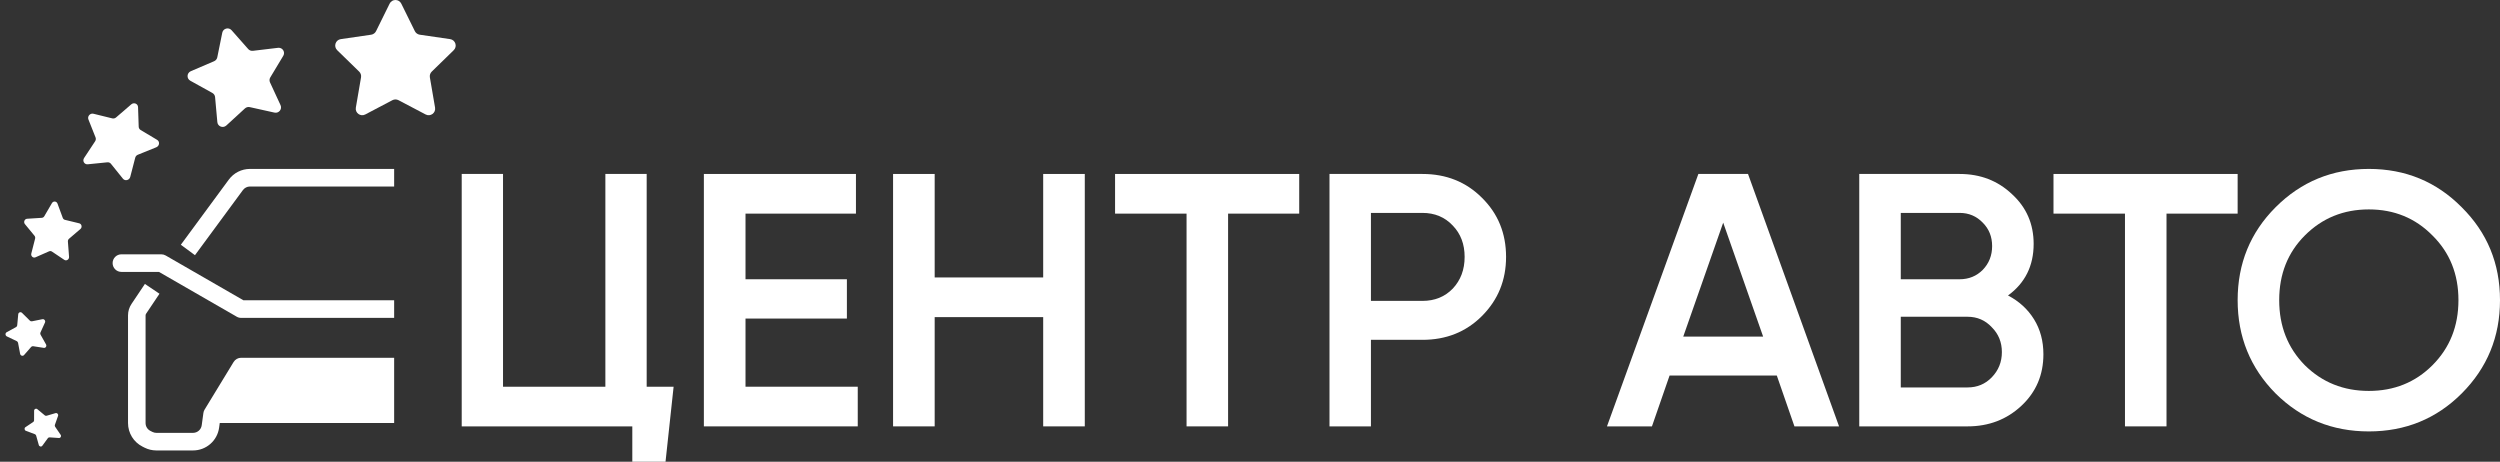
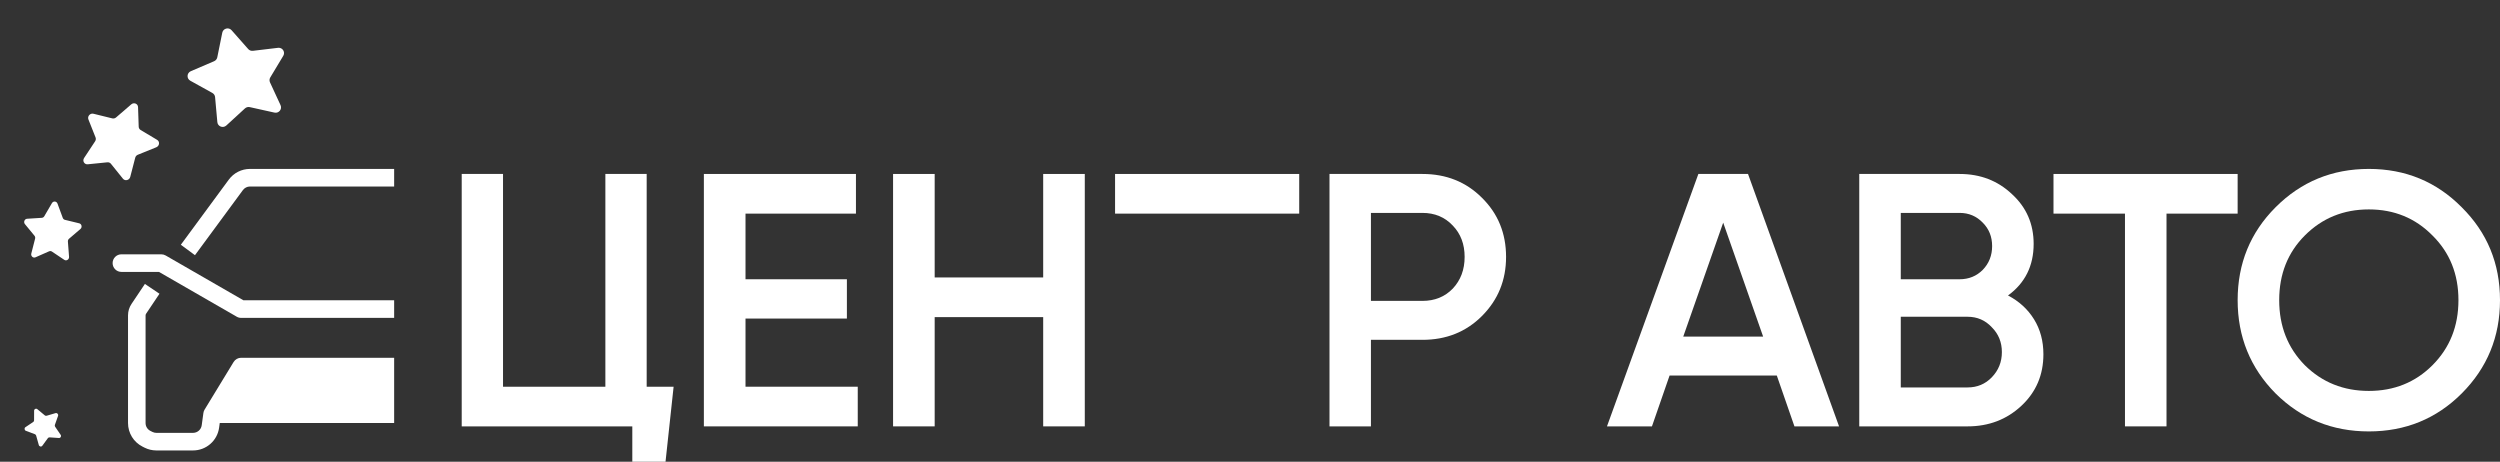
<svg xmlns="http://www.w3.org/2000/svg" width="222" height="41" viewBox="0 0 222 41" fill="none">
  <rect x="0" y="0" width="222" height="41" fill="#333333" stroke="none" />
  <path d="M35 15H22.198C21.455 15 20.757 15.353 20.316 15.952L16.058 21.734L17.313 22.661L21.57 16.88C21.718 16.68 21.95 16.562 22.198 16.562H35V15Z" fill="white" />
  <path d="M35 26.666H21.619L14.712 22.687C14.594 22.619 14.46 22.583 14.323 22.583H10.78C10.349 22.583 10 22.933 10 23.364C10 23.796 10.349 24.145 10.78 24.145H14.115L21.022 28.124C21.14 28.192 21.274 28.228 21.411 28.228H35V26.666Z" fill="white" />
  <path d="M35 31.77H21.411C21.139 31.77 20.887 31.912 20.745 32.144L18.168 36.373C18.112 36.465 18.075 36.568 18.061 36.675L17.913 37.762C17.861 38.149 17.531 38.438 17.141 38.438H13.885C13.763 38.438 13.643 38.409 13.535 38.354L13.356 38.264C13.093 38.132 12.927 37.862 12.927 37.566V28.007C12.927 27.956 12.942 27.905 12.971 27.862L14.162 26.084L12.868 25.213L11.677 26.991C11.475 27.292 11.368 27.645 11.368 28.007V37.566C11.368 38.452 11.866 39.262 12.656 39.66L12.834 39.75C13.16 39.914 13.52 40 13.885 40H17.141C18.311 40 19.301 39.134 19.458 37.972L19.514 37.561H35V31.77Z" fill="white" />
-   <path d="M1.957 27.784L2.656 28.476C2.704 28.524 2.772 28.545 2.837 28.532L3.767 28.345C3.93 28.312 4.064 28.488 3.994 28.643L3.592 29.526C3.564 29.587 3.568 29.66 3.602 29.72L4.087 30.583C4.171 30.735 4.055 30.916 3.889 30.89L2.942 30.744C2.876 30.733 2.811 30.757 2.767 30.808L2.136 31.528C2.026 31.654 1.819 31.59 1.787 31.42L1.604 30.447C1.591 30.379 1.547 30.321 1.486 30.292L0.611 29.874C0.458 29.801 0.448 29.58 0.593 29.5L1.427 29.045C1.485 29.014 1.523 28.954 1.529 28.886L1.619 27.907C1.635 27.735 1.835 27.663 1.957 27.784Z" fill="white" />
  <path d="M3.315 36.334L3.977 36.883C4.023 36.922 4.084 36.935 4.139 36.919L4.936 36.684C5.076 36.644 5.206 36.787 5.156 36.927L4.874 37.727C4.854 37.782 4.863 37.846 4.896 37.895L5.385 38.611C5.471 38.736 5.383 38.903 5.236 38.894L4.4 38.838C4.342 38.834 4.286 38.86 4.252 38.907L3.757 39.584C3.67 39.702 3.486 39.662 3.445 39.516L3.21 38.681C3.194 38.623 3.151 38.576 3.096 38.556L2.302 38.258C2.163 38.206 2.137 38.014 2.258 37.934L2.949 37.473C2.997 37.441 3.026 37.387 3.026 37.327L3.03 36.466C3.031 36.316 3.199 36.237 3.315 36.334Z" fill="white" />
  <path d="M5.105 18.079L5.573 19.347C5.606 19.436 5.678 19.501 5.766 19.522L7.034 19.83C7.257 19.884 7.321 20.181 7.144 20.333L6.131 21.2C6.06 21.26 6.022 21.352 6.029 21.447L6.132 22.805C6.15 23.043 5.899 23.201 5.707 23.073L4.613 22.34C4.537 22.289 4.441 22.281 4.357 22.318L3.152 22.849C2.941 22.942 2.721 22.743 2.78 22.512L3.117 21.192C3.141 21.1 3.119 21.003 3.06 20.931L2.213 19.902C2.065 19.721 2.18 19.44 2.408 19.425L3.711 19.343C3.801 19.337 3.884 19.285 3.931 19.204L4.613 18.036C4.732 17.831 5.023 17.857 5.105 18.079Z" fill="white" />
  <path d="M8.297 10.1L9.972 10.512C10.089 10.54 10.214 10.509 10.308 10.428L11.657 9.266C11.894 9.062 12.249 9.208 12.259 9.512L12.316 11.251C12.32 11.372 12.383 11.481 12.485 11.542L13.953 12.419C14.21 12.572 14.167 12.962 13.879 13.078L12.239 13.742C12.125 13.788 12.039 13.886 12.008 14.005L11.566 15.709C11.488 16.008 11.106 16.103 10.918 15.87L9.848 14.541C9.773 14.448 9.657 14.401 9.536 14.413L7.794 14.589C7.489 14.62 7.296 14.29 7.468 14.03L8.447 12.545C8.515 12.441 8.529 12.313 8.485 12.203L7.851 10.607C7.74 10.328 8.003 10.028 8.297 10.1Z" fill="white" />
  <path d="M20.563 2.682L22.043 4.357C22.146 4.473 22.301 4.532 22.456 4.513L24.692 4.246C25.084 4.2 25.357 4.618 25.155 4.955L24 6.876C23.92 7.01 23.911 7.174 23.976 7.315L24.913 9.34C25.077 9.695 24.759 10.084 24.375 9.999L22.18 9.512C22.028 9.479 21.868 9.521 21.752 9.627L20.096 11.146C19.805 11.412 19.335 11.234 19.3 10.844L19.099 8.622C19.085 8.467 18.995 8.33 18.858 8.254L16.898 7.167C16.554 6.977 16.582 6.478 16.944 6.322L19.014 5.436C19.158 5.374 19.262 5.246 19.294 5.094L19.738 2.903C19.816 2.52 20.303 2.389 20.563 2.682Z" fill="white" />
-   <path d="M35.633 0.321L36.84 2.767C36.923 2.937 37.086 3.054 37.273 3.082L39.971 3.474C40.444 3.543 40.633 4.123 40.291 4.457L38.338 6.36C38.203 6.492 38.141 6.683 38.173 6.87L38.634 9.558C38.714 10.028 38.22 10.387 37.798 10.165L35.385 8.896C35.217 8.808 35.016 8.808 34.848 8.896L32.435 10.165C32.013 10.387 31.518 10.028 31.599 9.558L32.06 6.87C32.092 6.683 32.03 6.492 31.895 6.36L29.942 4.457C29.6 4.123 29.789 3.542 30.262 3.474L32.96 3.082C33.147 3.054 33.309 2.937 33.393 2.767L34.6 0.321C34.811 -0.107 35.422 -0.107 35.633 0.321Z" fill="white" />
  <path d="M218.599 34.939C216.352 37.187 213.603 38.31 210.352 38.31C207.1 38.31 204.34 37.187 202.073 34.939C199.826 32.67 198.703 29.909 198.703 26.655C198.703 23.401 199.826 20.651 202.073 18.403C204.34 16.134 207.1 15 210.352 15C213.603 15 216.352 16.134 218.599 18.403C220.866 20.651 222 23.401 222 26.655C222 29.909 220.866 32.67 218.599 34.939ZM204.672 32.435C206.212 33.954 208.105 34.714 210.352 34.714C212.598 34.714 214.48 33.954 215.999 32.435C217.54 30.893 218.31 28.967 218.31 26.655C218.31 24.343 217.54 22.428 215.999 20.908C214.48 19.367 212.598 18.596 210.352 18.596C208.105 18.596 206.212 19.367 204.672 20.908C203.153 22.428 202.393 24.343 202.393 26.655C202.393 28.967 203.153 30.893 204.672 32.435Z" fill="white" />
  <path d="M198.702 15.448V18.97H192.386V37.862H188.698V18.97H182.35V15.448H198.702Z" fill="white" />
  <path d="M178.312 26.239C179.295 26.751 180.065 27.456 180.621 28.352C181.176 29.249 181.454 30.284 181.454 31.458C181.454 33.294 180.802 34.82 179.498 36.037C178.194 37.254 176.602 37.862 174.721 37.862H165.102V15.448H174.015C175.854 15.448 177.403 16.046 178.665 17.241C179.947 18.415 180.588 19.888 180.588 21.66C180.588 23.603 179.83 25.129 178.312 26.239ZM174.015 18.906H168.789V24.798H174.015C174.828 24.798 175.512 24.52 176.067 23.965C176.623 23.389 176.901 22.685 176.901 21.852C176.901 21.02 176.623 20.326 176.067 19.771C175.512 19.195 174.828 18.906 174.015 18.906ZM174.721 34.404C175.576 34.404 176.292 34.105 176.869 33.507C177.468 32.888 177.767 32.141 177.767 31.266C177.767 30.391 177.468 29.654 176.869 29.057C176.292 28.438 175.576 28.128 174.721 28.128H168.789V34.404H174.721Z" fill="white" />
  <path d="M159.346 37.862L157.78 33.347H148.259L146.693 37.862H142.699L150.815 15.448H155.224L163.308 37.862H159.346ZM149.473 29.889H156.566L153.02 19.771L149.473 29.889Z" fill="white" />
  <path d="M126.315 15.448C128.427 15.448 130.187 16.153 131.595 17.561C133.025 18.97 133.739 20.721 133.739 22.813C133.739 24.883 133.025 26.634 131.595 28.064C130.187 29.473 128.427 30.177 126.315 30.177H121.739V37.862H118.059V15.448H126.315ZM126.315 26.719C127.403 26.719 128.299 26.356 129.003 25.631C129.707 24.883 130.059 23.944 130.059 22.813C130.059 21.681 129.707 20.753 129.003 20.027C128.299 19.28 127.403 18.906 126.315 18.906H121.739V26.719H126.315Z" fill="white" />
-   <path d="M115.37 15.448V18.97H109.054V37.862H105.366V18.97H99.018V15.448H115.37Z" fill="white" />
+   <path d="M115.37 15.448V18.97H109.054V37.862V18.97H99.018V15.448H115.37Z" fill="white" />
  <path d="M92.635 15.448H96.329V37.862H92.635V28.16H82.999V37.862H79.305V15.448H82.999V24.638H92.635V15.448Z" fill="white" />
  <path d="M66.201 34.34H76.168V37.862H62.504V15.448H76.008V18.97H66.201V24.798H75.204V28.288H66.201V34.34Z" fill="white" />
  <path d="M57.425 34.341H59.817L59.099 41H56.149V37.862H41V15.448H44.668V34.341H53.757V15.448H57.425V34.341Z" fill="white" />
</svg>